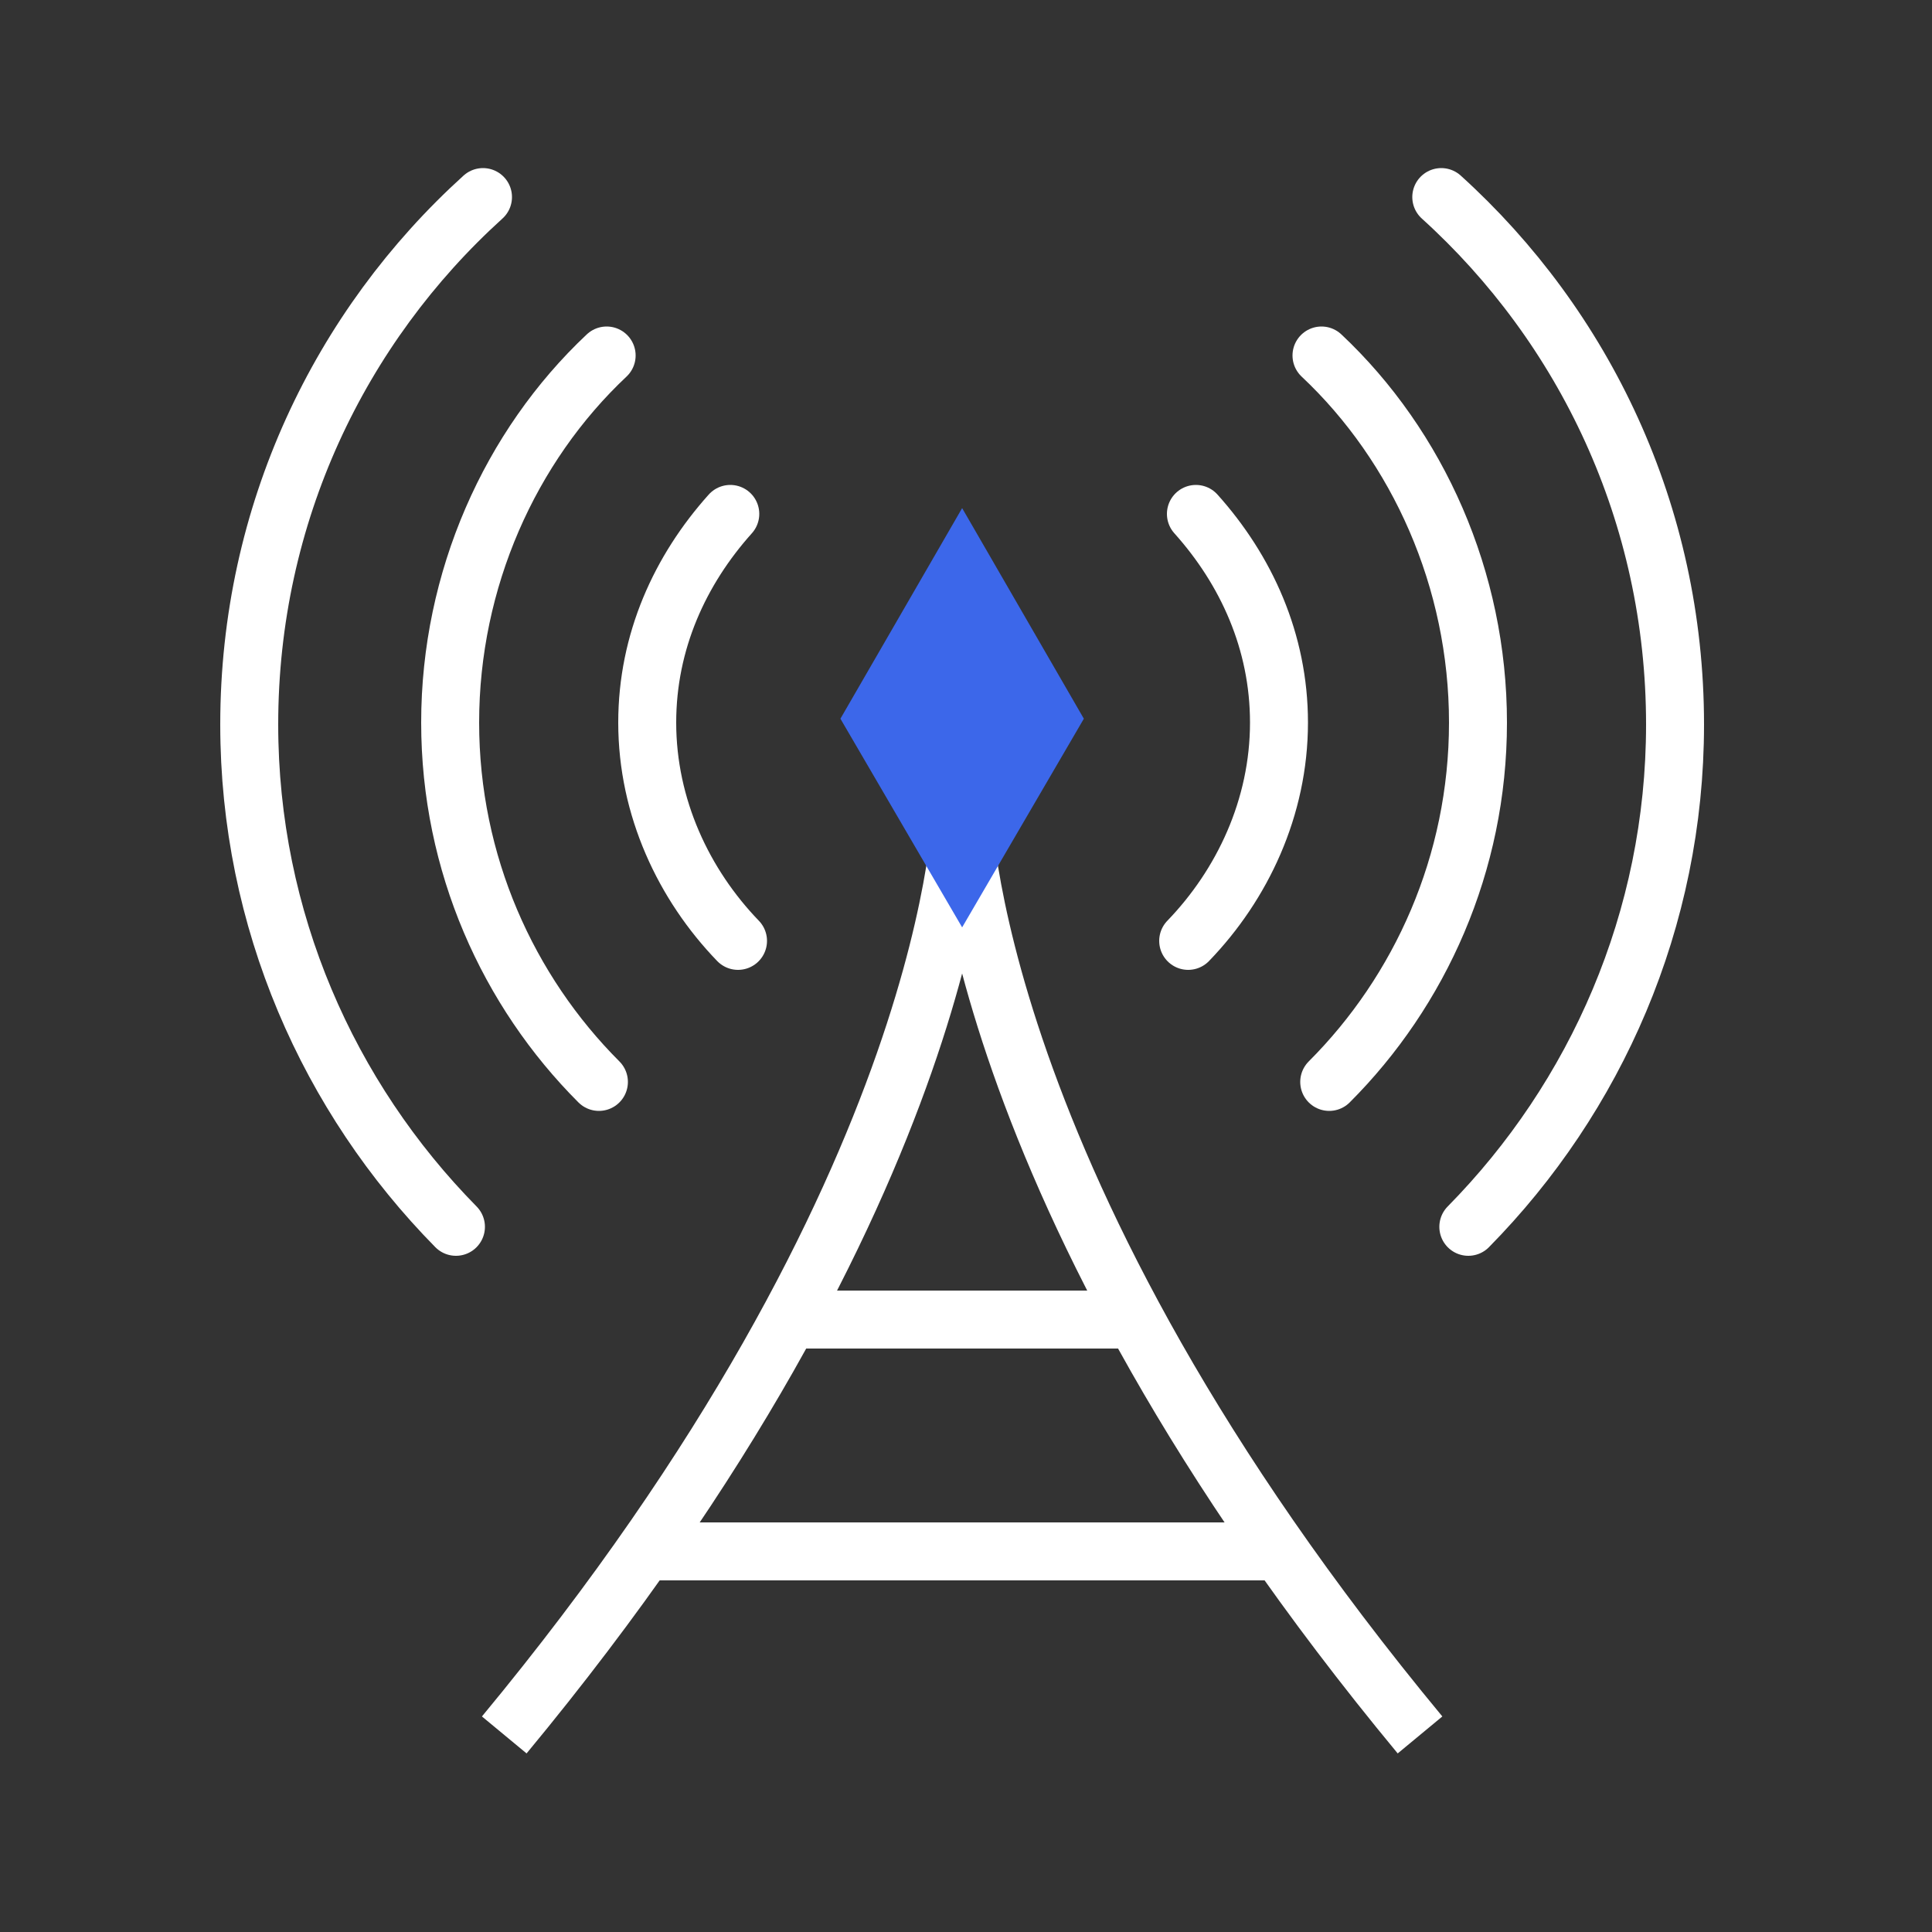
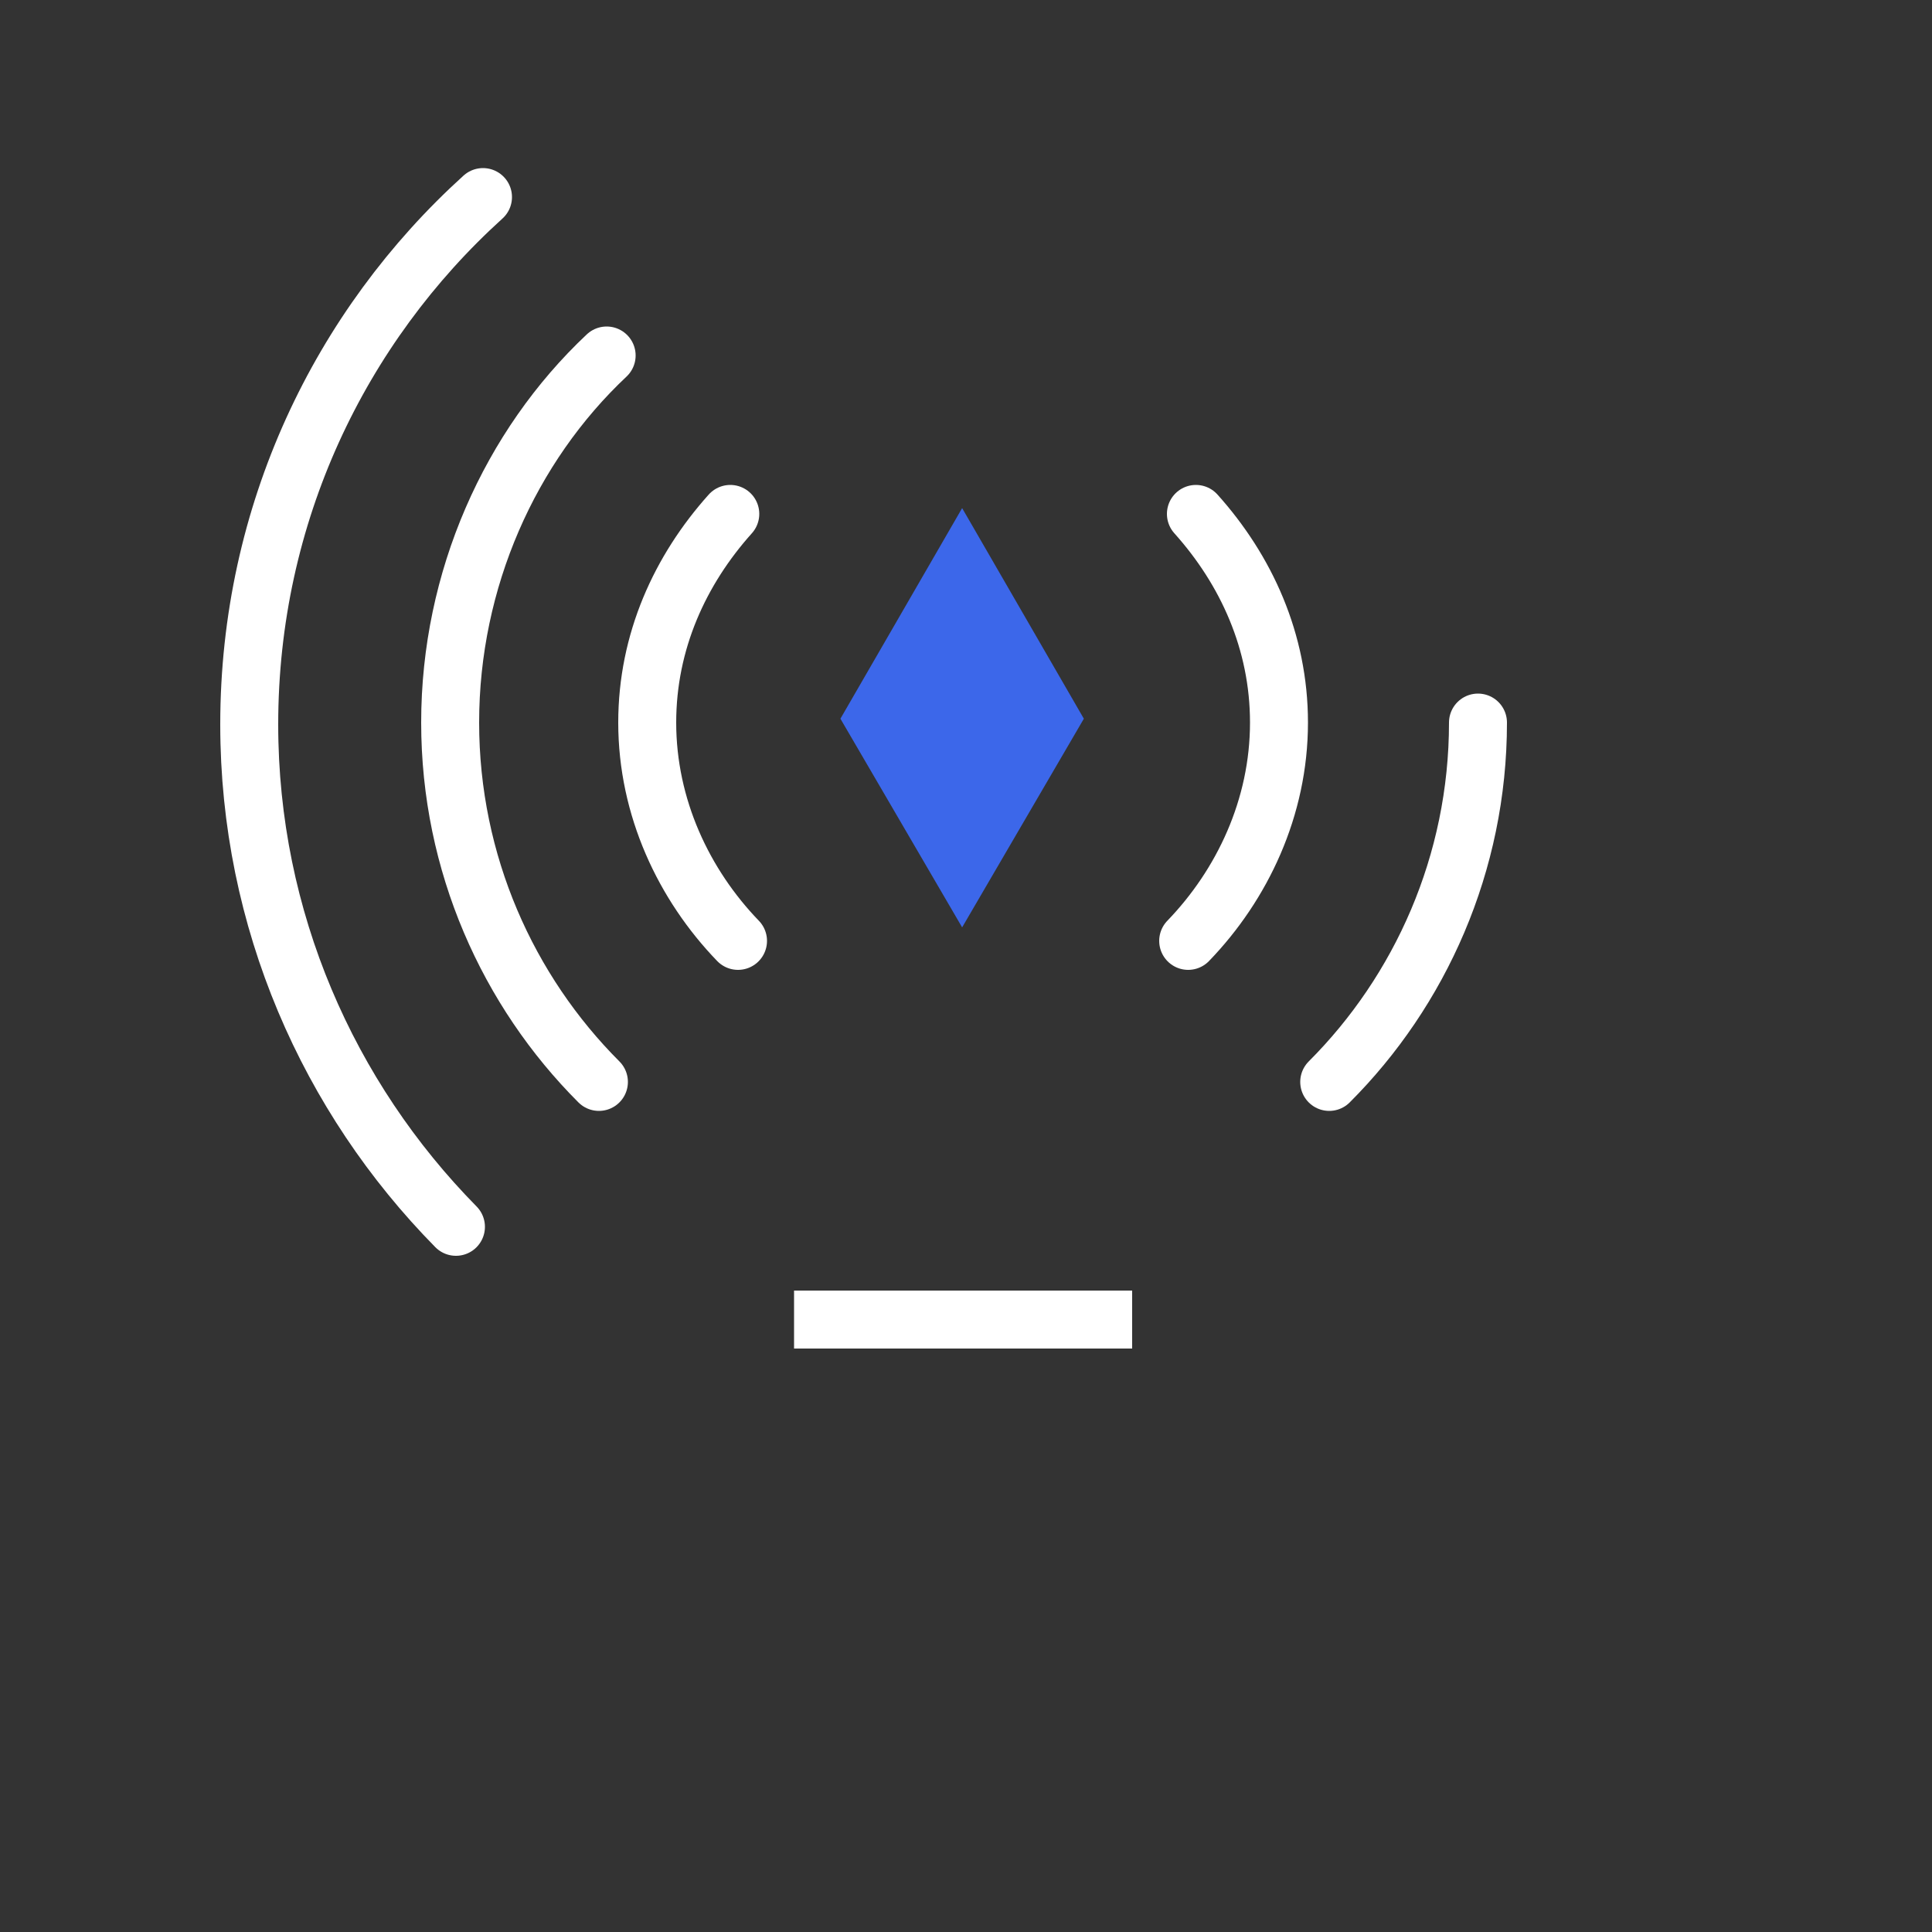
<svg xmlns="http://www.w3.org/2000/svg" version="1.1" id="Layer_1" x="0px" y="0px" viewBox="0 0 100 100" style="enable-background:new 0 0 100 100;" xml:space="preserve">
  <rect x="0" y="0" width="100" height="100" fill="#333333" stroke="none" />
  <style type="text/css"> .st0{fill:none;stroke:#FFFFFF;stroke-width:3;stroke-linejoin:round;stroke-miterlimit:10;} .st1{fill:none;stroke:#FFFFFF;stroke-width:3;stroke-linecap:round;stroke-miterlimit:10;} .st2{fill:#3C67EA;} </style>
  <g>
    <g>
      <g>
-         <path class="st0" d="M49.8,41.6c0,0-0.1,19.7-23.7,48.2" />
-       </g>
+         </g>
      <g>
-         <path class="st0" d="M49.8,41.6c0,0,0.1,19.7,23.7,48.2" />
-       </g>
+         </g>
    </g>
    <line class="st0" x1="41.1" y1="68.3" x2="58.6" y2="68.3" />
-     <line class="st0" x1="33.8" y1="80.3" x2="65.8" y2="80.3" />
    <g>
      <g>
-         <path class="st1" d="M74.6,10.2c7.4,6.7,12.1,16.4,12.1,27.3c0,10.1-4.1,19.3-10.7,26" />
-         <path class="st1" d="M68.8,56c4.7-4.7,7.7-11.3,7.7-18.6c0-7.4-3.1-14.3-8.1-19" />
+         <path class="st1" d="M68.8,56c4.7-4.7,7.7-11.3,7.7-18.6" />
        <path class="st1" d="M61.9,26.6c2.6,2.9,4.3,6.6,4.3,10.8c0,4.4-1.9,8.4-4.7,11.3" />
      </g>
      <g>
        <path class="st1" d="M25,10.2c-7.4,6.7-12.1,16.4-12.1,27.3c0,10.1,4.1,19.3,10.7,26" />
        <path class="st1" d="M31,56c-4.7-4.7-7.7-11.3-7.7-18.6c0-7.4,3.1-14.3,8.1-19" />
        <path class="st1" d="M37.8,26.6c-2.6,2.9-4.3,6.6-4.3,10.8c0,4.4,1.9,8.4,4.7,11.3" />
      </g>
    </g>
    <polygon class="st2" points="56.1,37.2 49.8,26.3 43.5,37.2 49.8,48 " />
  </g>
</svg>